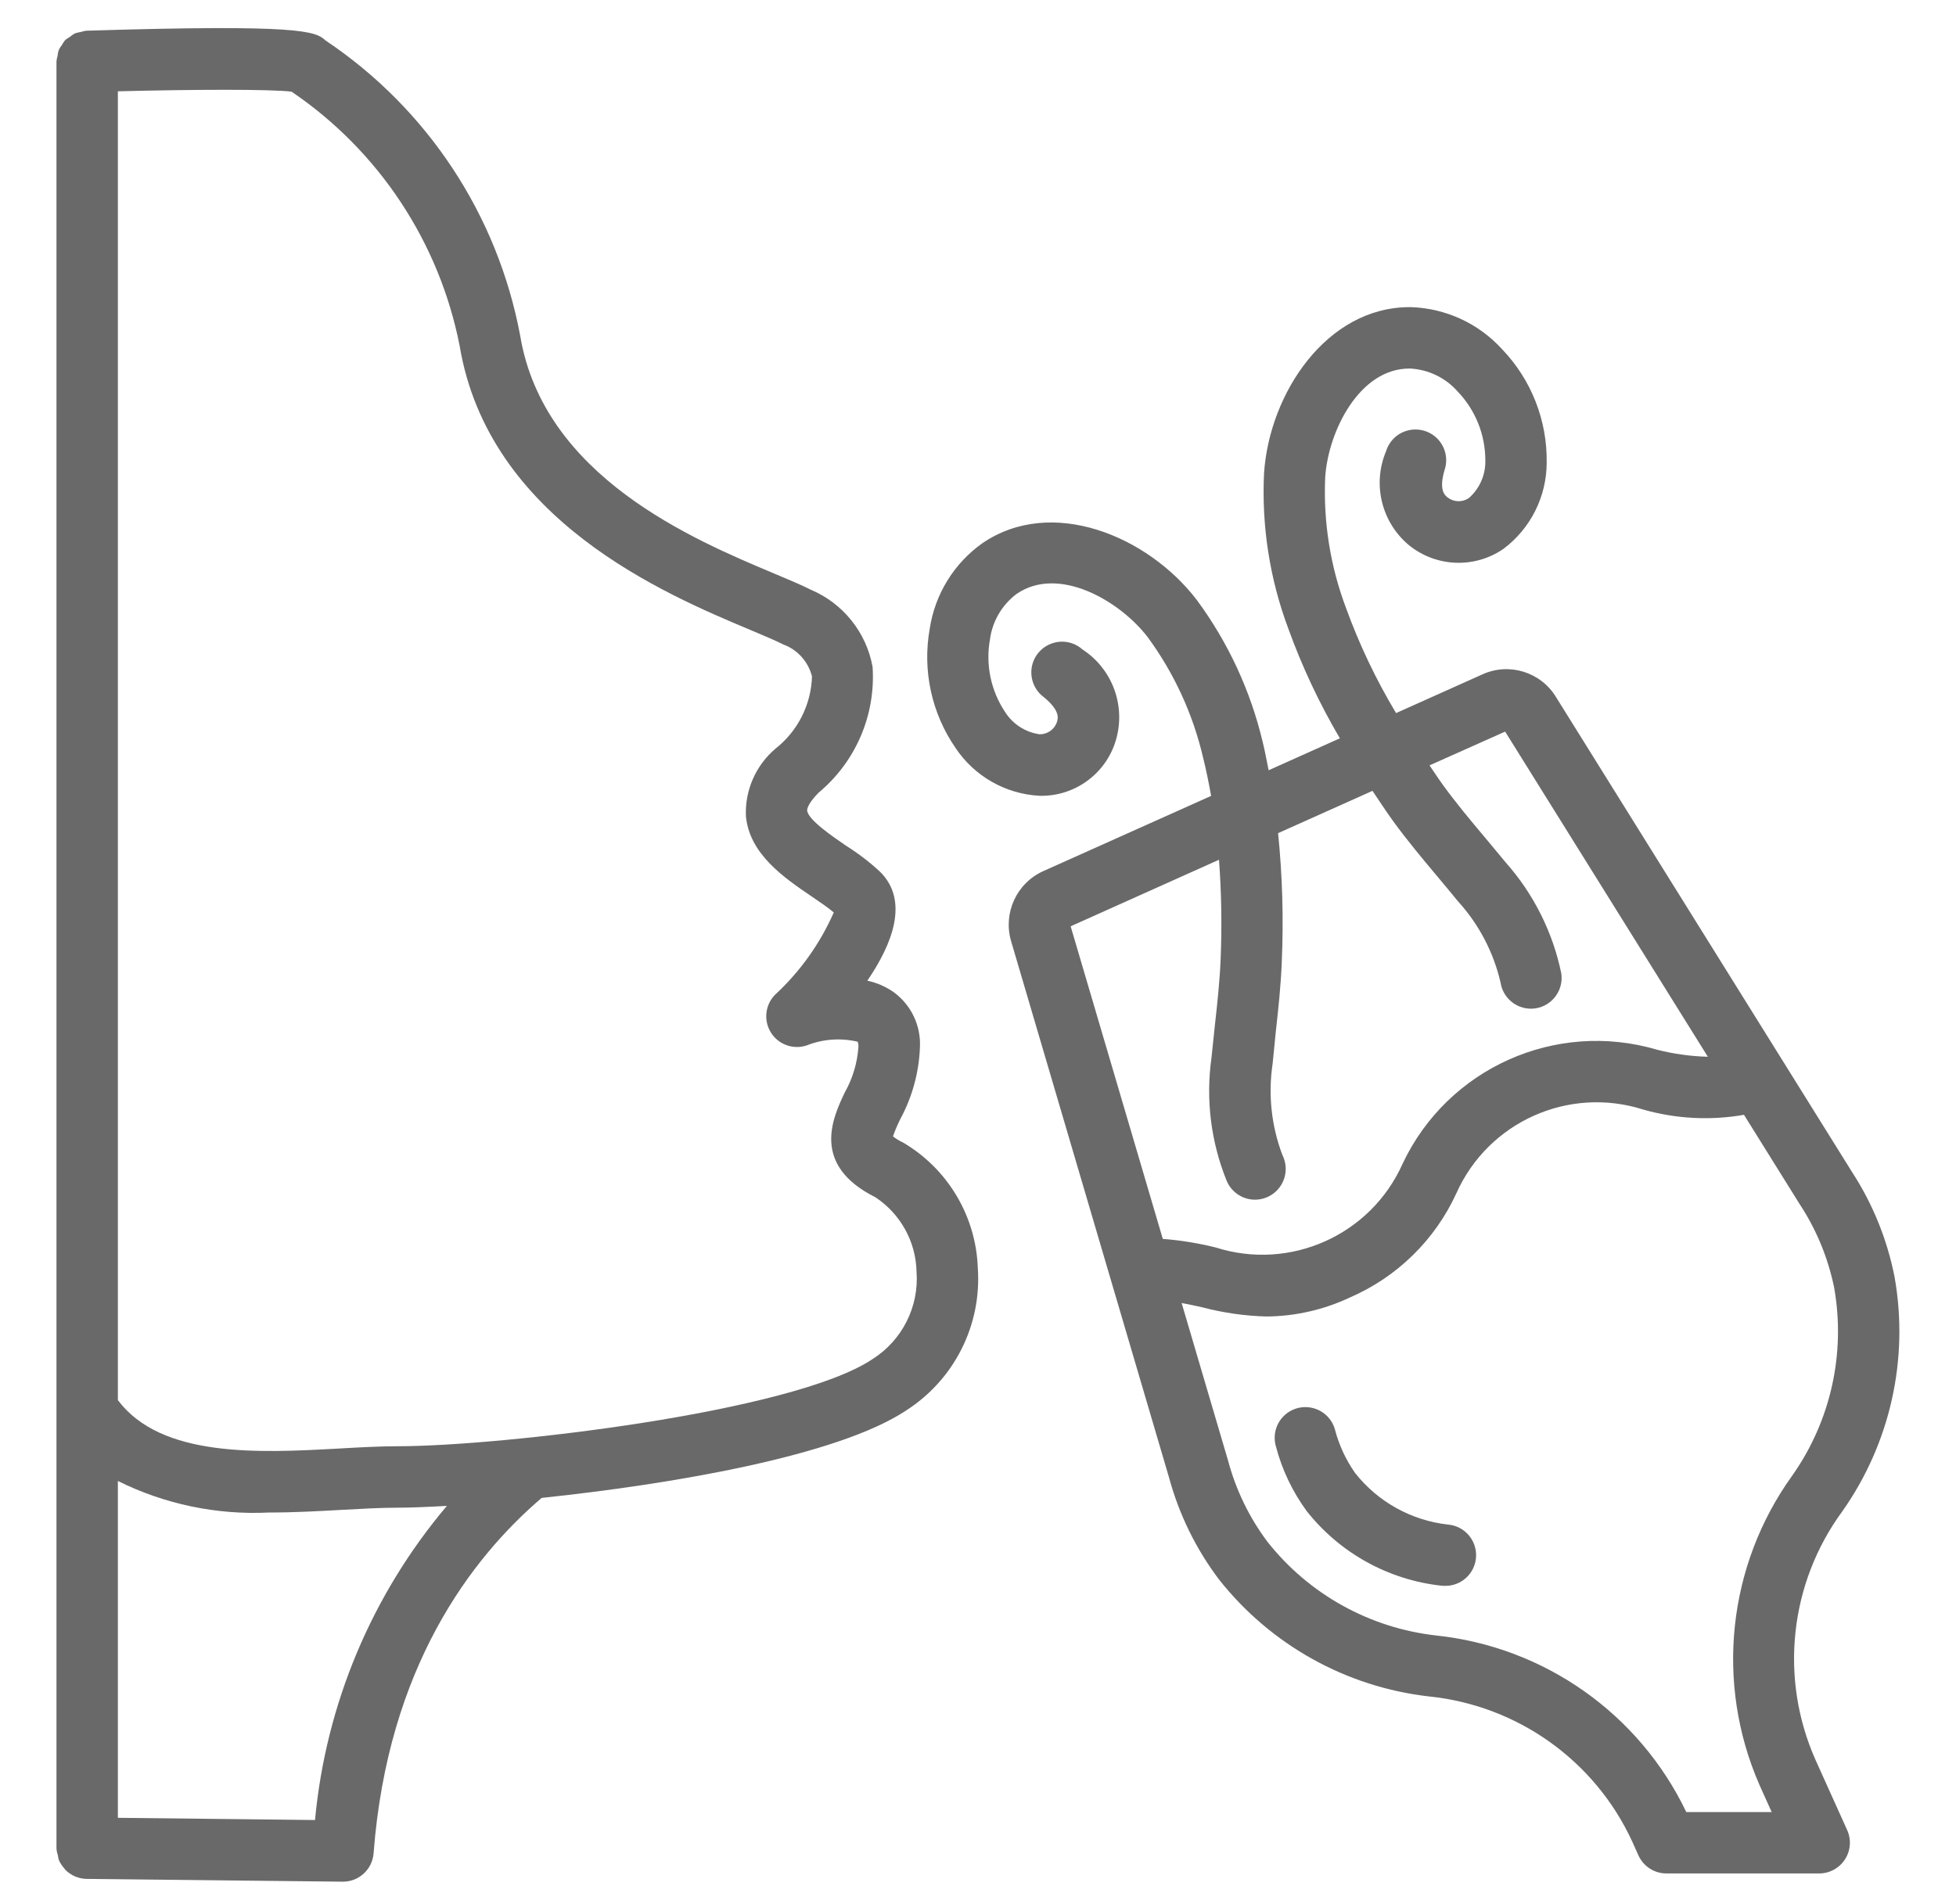
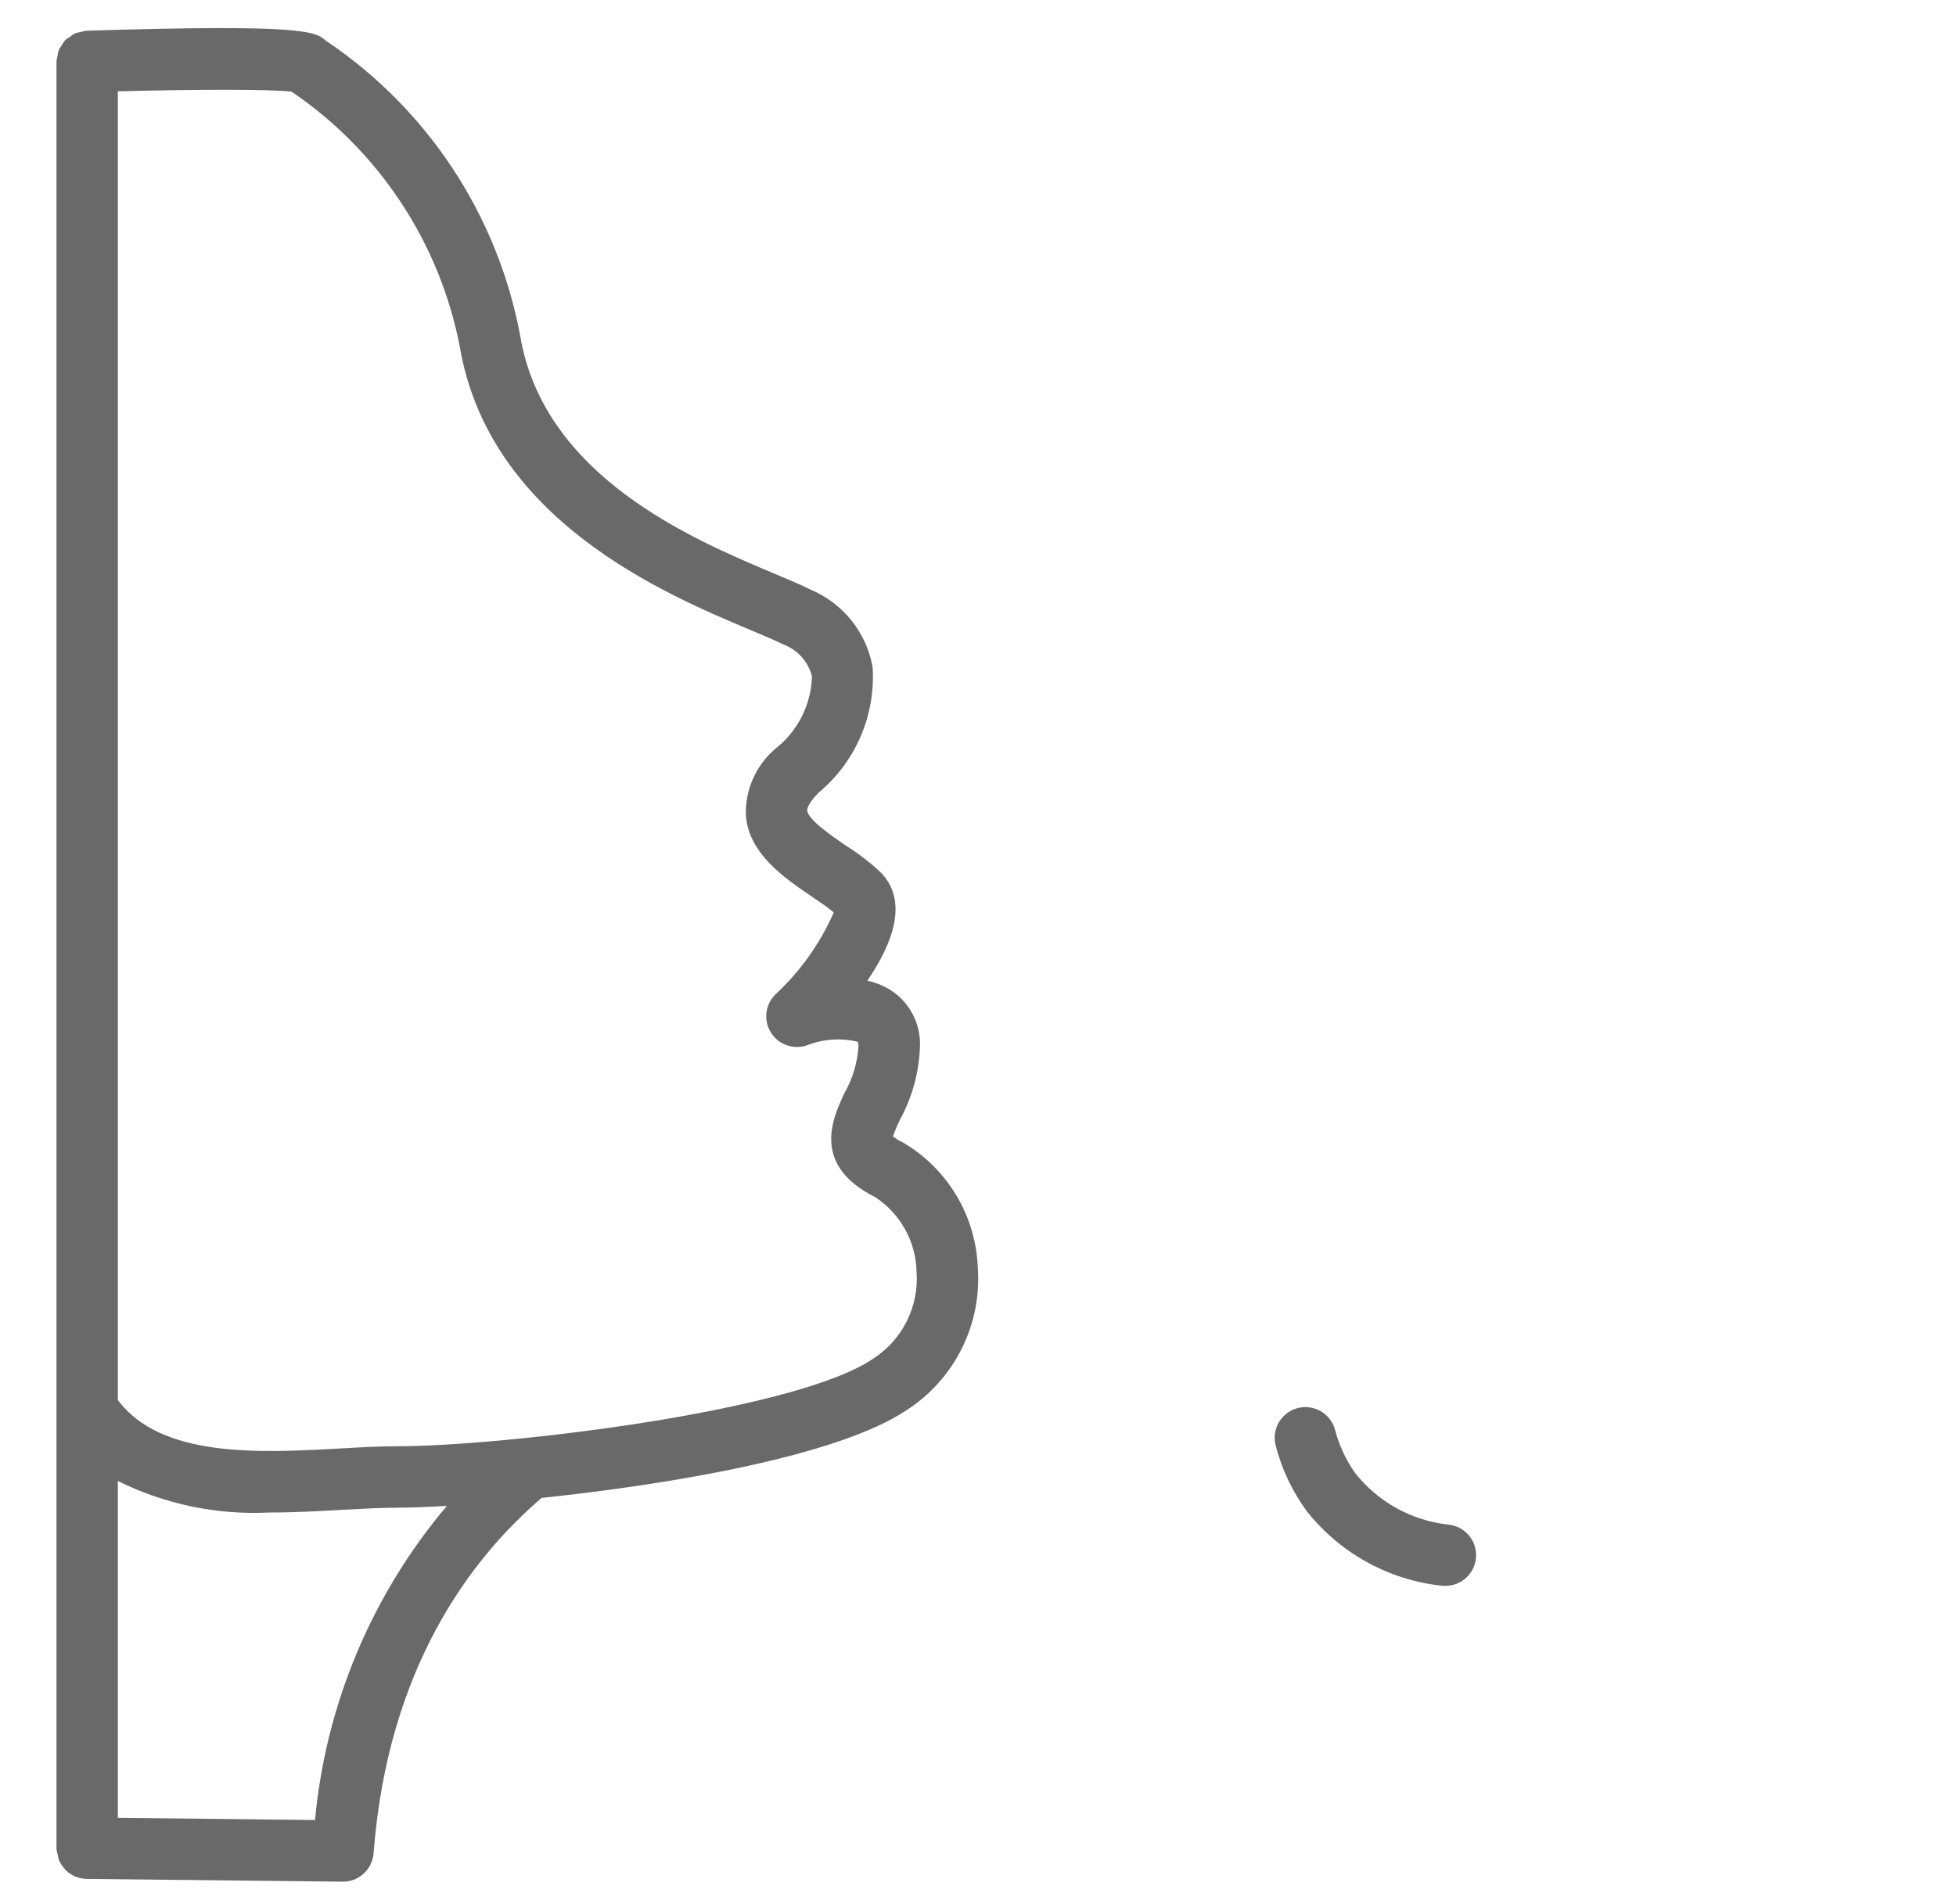
<svg xmlns="http://www.w3.org/2000/svg" width="38" height="37" viewBox="0 0 38 37" fill="none">
  <path d="M1.143 36.141C1.17 36.203 1.208 36.261 1.254 36.311C1.26 36.317 1.262 36.324 1.267 36.33C1.379 36.445 1.533 36.509 1.693 36.509H1.701L6.654 36.563H6.661C6.974 36.564 7.234 36.323 7.258 36.011C7.533 32.398 9.156 30.275 10.523 29.106C13.021 28.843 16.271 28.296 17.607 27.405C18.542 26.805 19.075 25.743 18.996 24.635C18.96 23.628 18.411 22.71 17.543 22.2C17.473 22.168 17.408 22.128 17.348 22.081C17.389 21.965 17.437 21.852 17.492 21.742C17.724 21.313 17.854 20.835 17.872 20.348C17.893 19.929 17.702 19.528 17.364 19.28C17.21 19.172 17.035 19.095 16.85 19.056C17.34 18.339 17.664 17.504 17.1 16.942C16.899 16.755 16.68 16.587 16.447 16.44C16.185 16.261 15.698 15.931 15.681 15.749C15.677 15.707 15.72 15.586 15.907 15.399C16.626 14.799 17.015 13.891 16.952 12.957C16.83 12.287 16.379 11.724 15.752 11.459C15.573 11.368 15.324 11.264 15.032 11.141C13.47 10.485 10.562 9.262 10.106 6.523C9.668 4.18 8.305 2.112 6.324 0.786C6.13 0.604 5.83 0.468 1.675 0.597C1.639 0.602 1.603 0.61 1.568 0.622C1.53 0.627 1.492 0.637 1.455 0.649C1.42 0.668 1.388 0.691 1.359 0.716C1.326 0.734 1.295 0.755 1.266 0.779C1.242 0.809 1.22 0.841 1.202 0.875C1.179 0.905 1.159 0.936 1.142 0.97C1.129 1.01 1.121 1.051 1.117 1.093C1.107 1.126 1.1 1.16 1.097 1.194V35.914C1.1 35.962 1.11 36.009 1.125 36.054C1.129 36.083 1.134 36.112 1.143 36.141ZM6.12 35.365L2.29 35.322V28.777C3.2 29.229 4.21 29.44 5.225 29.39C5.718 29.39 6.201 29.363 6.643 29.338C7.032 29.317 7.4 29.296 7.727 29.296C7.966 29.296 8.293 29.283 8.682 29.261C7.224 30.985 6.33 33.115 6.12 35.364V35.365ZM5.664 1.781C7.36 2.931 8.533 4.705 8.929 6.716C9.493 10.104 12.921 11.545 14.569 12.237C14.832 12.348 15.055 12.441 15.218 12.523C15.495 12.625 15.703 12.858 15.775 13.144C15.758 13.696 15.496 14.211 15.061 14.551C14.681 14.876 14.47 15.358 14.491 15.858C14.56 16.599 15.234 17.056 15.774 17.423C15.93 17.529 16.091 17.638 16.198 17.73C15.932 18.334 15.546 18.877 15.061 19.325C14.865 19.521 14.83 19.825 14.975 20.061C15.12 20.296 15.408 20.401 15.671 20.314C15.986 20.189 16.332 20.164 16.663 20.242C16.674 20.275 16.679 20.309 16.677 20.344C16.655 20.655 16.565 20.957 16.411 21.229C16.179 21.72 15.748 22.635 17.008 23.265C17.494 23.587 17.793 24.126 17.806 24.709C17.857 25.392 17.526 26.047 16.946 26.412C15.395 27.446 9.713 28.102 7.729 28.102C7.382 28.102 6.992 28.123 6.578 28.147C5.035 28.232 3.132 28.33 2.29 27.206V1.774C3.758 1.737 5.252 1.731 5.664 1.781Z" fill="#696969" />
-   <path d="M28.799 13.104L27.122 13.856C26.733 13.208 26.407 12.523 26.149 11.812C25.844 11.003 25.707 10.139 25.745 9.275C25.803 8.385 26.406 7.161 27.382 7.161H27.396C27.751 7.18 28.084 7.341 28.319 7.608C28.663 7.967 28.856 8.446 28.856 8.943C28.864 9.224 28.747 9.493 28.536 9.678C28.41 9.764 28.244 9.759 28.123 9.666C28.07 9.623 27.944 9.523 28.069 9.118C28.132 8.914 28.081 8.692 27.936 8.536C27.791 8.38 27.573 8.313 27.365 8.361C27.157 8.408 26.991 8.563 26.928 8.767C26.657 9.41 26.84 10.155 27.379 10.599C27.907 11.022 28.649 11.049 29.207 10.666C29.737 10.27 30.048 9.647 30.048 8.986C30.06 8.167 29.748 7.375 29.18 6.784C28.726 6.285 28.089 5.991 27.414 5.968H27.385C25.774 5.968 24.661 7.639 24.557 9.195C24.508 10.221 24.667 11.246 25.026 12.208C25.294 12.95 25.63 13.666 26.03 14.346L24.646 14.967C24.609 14.788 24.577 14.6 24.532 14.423C24.296 13.424 23.86 12.483 23.25 11.657C22.295 10.41 20.428 9.636 19.084 10.556C18.532 10.948 18.163 11.549 18.062 12.218C17.918 13.025 18.097 13.856 18.562 14.531C18.928 15.082 19.532 15.427 20.192 15.463C20.871 15.481 21.479 15.043 21.676 14.392C21.878 13.723 21.615 13 21.029 12.619C20.865 12.473 20.634 12.429 20.428 12.505C20.222 12.58 20.074 12.762 20.042 12.979C20.011 13.196 20.1 13.413 20.276 13.544C20.603 13.811 20.554 13.961 20.534 14.029C20.486 14.172 20.352 14.268 20.201 14.268H20.198C19.921 14.229 19.674 14.07 19.525 13.833C19.249 13.418 19.144 12.913 19.233 12.422C19.28 12.07 19.467 11.752 19.752 11.539C20.566 10.982 21.753 11.671 22.298 12.382C22.81 13.08 23.175 13.874 23.372 14.717C23.432 14.956 23.483 15.209 23.529 15.465L20.27 16.926C19.751 17.159 19.484 17.738 19.642 18.284L22.712 28.712C22.906 29.428 23.235 30.099 23.682 30.691C24.686 31.963 26.155 32.781 27.765 32.964C29.486 33.141 30.986 34.212 31.71 35.783L31.829 36.049C31.925 36.264 32.138 36.403 32.373 36.403H35.342C35.544 36.403 35.733 36.3 35.843 36.13C35.953 35.96 35.969 35.746 35.886 35.561L35.27 34.195C34.566 32.608 34.765 30.766 35.792 29.366C36.724 28.043 37.09 26.403 36.806 24.81C36.663 24.083 36.382 23.391 35.978 22.77L30.227 13.541C29.93 13.056 29.317 12.868 28.799 13.104ZM23.682 16.706C23.73 17.347 23.74 17.989 23.714 18.631C23.697 19.064 23.65 19.49 23.6 19.941C23.578 20.143 23.556 20.348 23.536 20.552C23.422 21.362 23.524 22.187 23.831 22.944C23.915 23.145 24.102 23.285 24.319 23.308C24.536 23.33 24.748 23.233 24.872 23.053C24.996 22.874 25.012 22.641 24.915 22.446C24.699 21.879 24.634 21.266 24.724 20.667C24.743 20.468 24.765 20.269 24.783 20.07C24.833 19.619 24.885 19.153 24.902 18.678C24.938 17.848 24.914 17.016 24.83 16.189L26.664 15.367C26.796 15.563 26.922 15.757 27.066 15.957C27.346 16.341 27.647 16.7 27.938 17.047C28.067 17.201 28.195 17.354 28.321 17.509C28.731 17.958 29.017 18.505 29.153 19.097C29.199 19.386 29.448 19.599 29.741 19.6C29.773 19.6 29.804 19.597 29.835 19.593C30.16 19.541 30.382 19.235 30.331 18.91C30.165 18.11 29.793 17.367 29.25 16.756C29.119 16.596 28.987 16.439 28.856 16.282C28.564 15.935 28.29 15.607 28.036 15.257C27.941 15.126 27.861 15.001 27.772 14.872L29.241 14.216L33.179 20.534C32.845 20.525 32.513 20.479 32.188 20.396C30.222 19.817 28.126 20.756 27.25 22.61C26.632 23.999 25.068 24.701 23.619 24.24C23.281 24.156 22.937 24.1 22.59 24.073L20.8 17.999L23.682 16.706ZM35.633 25.021C35.859 26.299 35.566 27.613 34.818 28.673C33.56 30.423 33.318 32.706 34.181 34.681L34.419 35.21H32.76C31.845 33.299 30.004 32.001 27.898 31.779C26.607 31.633 25.428 30.978 24.623 29.958C24.269 29.486 24.01 28.95 23.858 28.38L22.956 25.319C23.086 25.343 23.217 25.371 23.355 25.402C23.765 25.51 24.185 25.57 24.608 25.581C25.169 25.576 25.723 25.449 26.23 25.209C27.143 24.813 27.878 24.093 28.293 23.188C28.912 21.799 30.476 21.098 31.924 21.56C32.56 21.741 33.229 21.776 33.881 21.662L34.965 23.401C35.289 23.894 35.515 24.444 35.633 25.021Z" fill="#696969" />
  <path d="M28.131 29.624C27.42 29.545 26.77 29.184 26.327 28.623C26.145 28.365 26.012 28.076 25.933 27.771C25.873 27.566 25.709 27.409 25.502 27.359C25.294 27.308 25.076 27.372 24.929 27.526C24.781 27.68 24.728 27.902 24.788 28.106C24.906 28.558 25.109 28.983 25.384 29.36C26.026 30.174 26.967 30.697 27.997 30.811C28.019 30.814 28.041 30.815 28.063 30.815C28.386 30.824 28.658 30.575 28.676 30.252C28.694 29.93 28.452 29.651 28.131 29.624Z" fill="#696969" />
</svg>